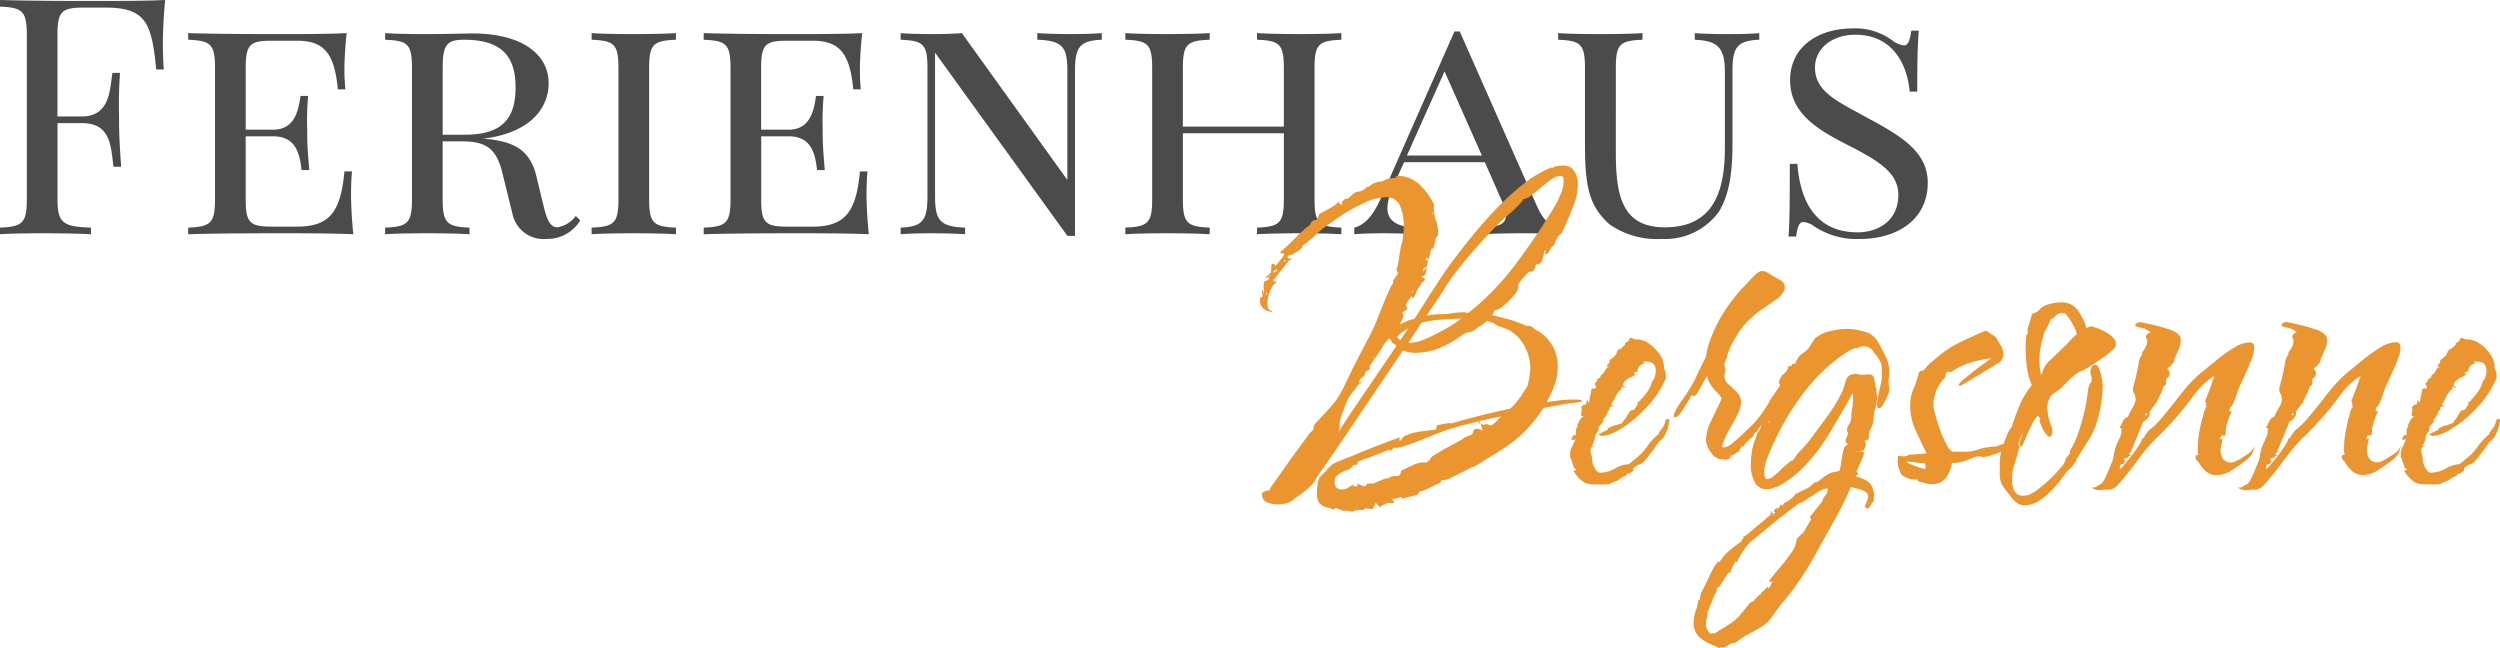
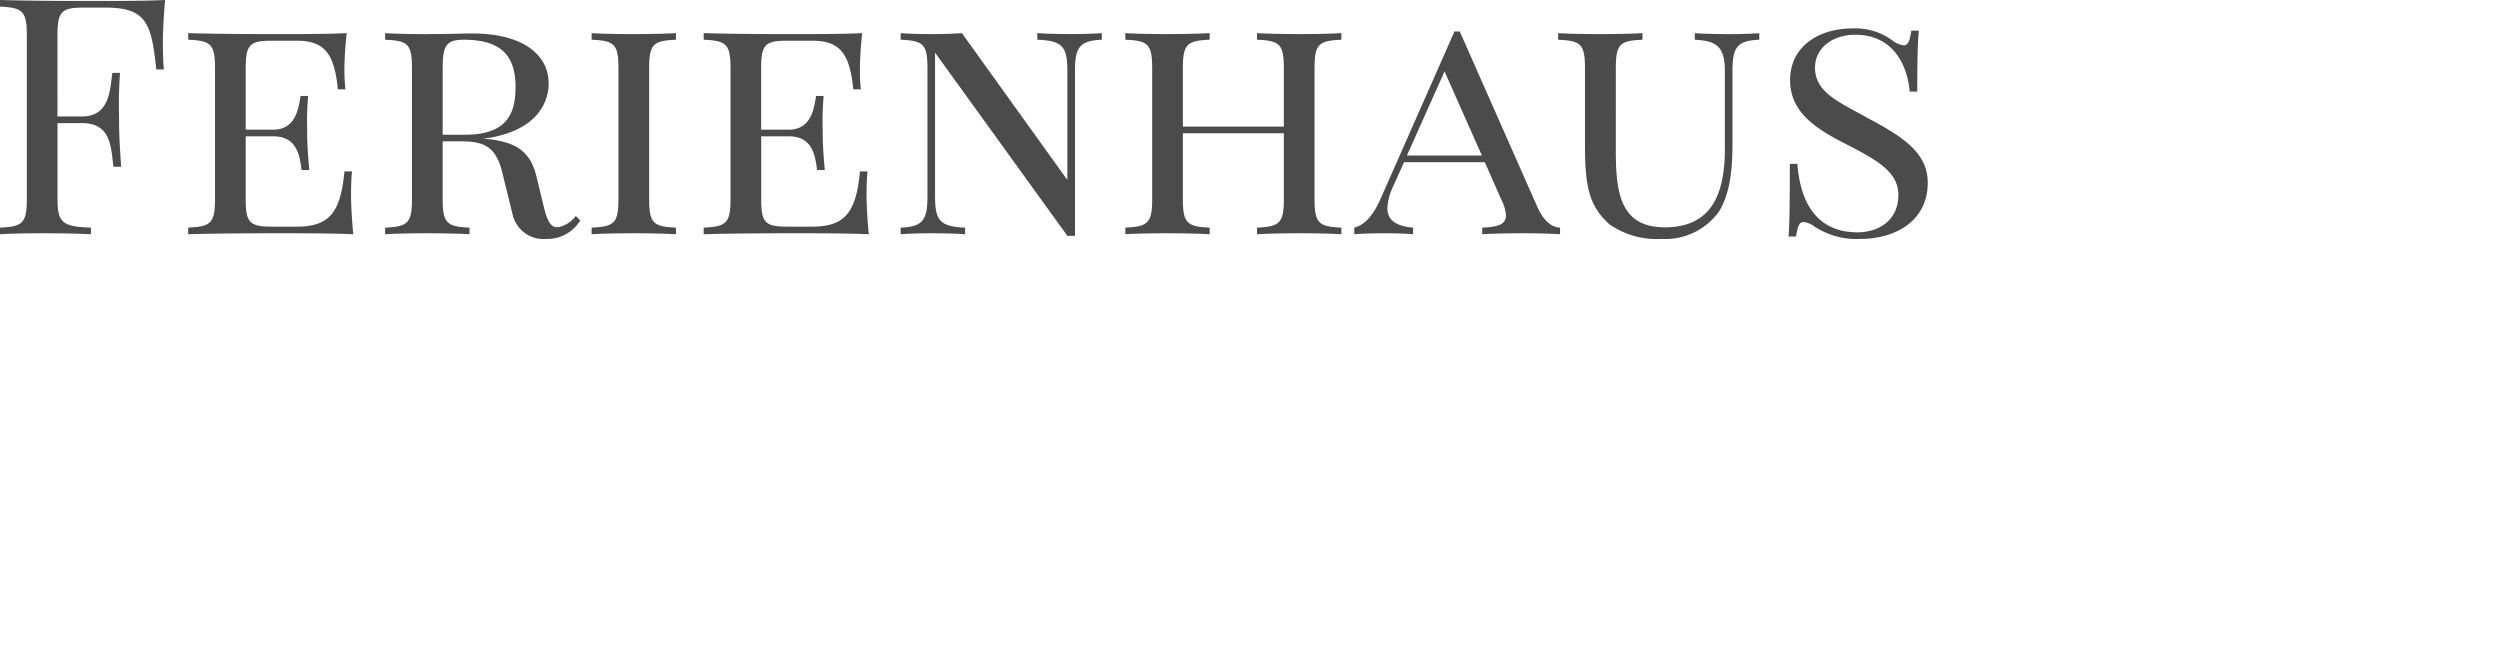
<svg xmlns="http://www.w3.org/2000/svg" id="Logo_Schriftzug" data-name="Logo Schriftzug" width="226.685" height="58.765" viewBox="0 0 226.685 58.765">
  <path id="Pfad_113" data-name="Pfad 113" d="M1.26,11.36c2.036.088,2.432.4,2.432,2.578V28.821c0,2.183-.4,2.49-2.432,2.578V32c.835-.059,2.285-.088,3.838-.088,1.626,0,3.369.029,4.409.088v-.6c-2.52-.088-3.032-.4-3.032-2.578v-6.9h2.2c2.607,0,2.637,2.036,2.871,3.955h.7c-.161-2.271-.19-3.267-.19-4.263,0-.439-.015-.879-.015-1.421,0-.7.015-1.567.1-2.827h-.688c-.234,1.436-.176,3.955-2.783,3.955h-2.2V13.938c0-2.183.4-2.49,2.432-2.49H10.8c3.75,0,4.2,1.436,4.629,5.61h.688c-.059-.63-.088-1.494-.088-2.461,0-.747.059-2.314.205-3.838-1.86.088-4.438.088-6.27.088-1.8,0-5.757,0-8.7-.088ZM32.49,26.3c-.337,3.75-1.392,5.01-4.321,5.01h-2.2c-2.036,0-2.432-.308-2.432-2.49v-5.7h2.49c2.08,0,2.4,1.582,2.578,3.062h.7c-.161-1.831-.19-2.549-.19-3.369,0-.352-.015-.7-.015-1.128,0-.542.015-1.216.1-2.227h-.688c-.176,1.084-.41,3.062-2.49,3.062H23.54V16.941c0-2.2.4-2.49,2.432-2.49h2.2c2.461,0,3.413,1.113,3.721,4.409h.688A16.125,16.125,0,0,1,32.49,17c0-.63.059-1.948.205-3.237-1.772.088-4.233.088-5.977.088s-5.537,0-8.394-.088v.6c2.036.088,2.432.381,2.432,2.578v11.88c0,2.183-.4,2.49-2.432,2.578V32c2.856-.088,6.665-.088,8.394-.088,1.934,0,4.629,0,6.577.088-.146-1.406-.205-2.856-.205-3.545,0-.835.029-1.611.088-2.153Zm20.977,4.043a2.572,2.572,0,0,1-1.655,1.025c-.6,0-.923-.513-1.26-1.919l-.659-2.725c-.542-2.256-1.89-2.974-3.838-3.281a8.381,8.381,0,0,0-1.025-.1c4.658-.571,5.977-3.062,5.977-5.024,0-2.578-2.314-4.526-6.929-4.526-.659,0-2.461.059-4.233.059-1.318,0-2.827-.029-3.662-.088v.6c2.036.088,2.432.352,2.432,2.578v11.88c0,2.183-.4,2.49-2.432,2.578V32c.835-.059,2.285-.088,3.838-.088,1.377,0,2.886.029,3.809.088v-.6c-2.036-.088-2.432-.4-2.432-2.578V23.577H43.11c2.007,0,3.12.469,3.691,2.813l.923,3.75a2.878,2.878,0,0,0,3.091,2.285,3.484,3.484,0,0,0,3.062-1.685ZM41.4,22.977V16.941c0-2.065.337-2.578,1.919-2.578,3.428,0,4.688,1.494,4.688,4.292,0,2.432-.806,4.321-4.585,4.321Zm21.152-9.214c-.923.059-2.432.088-3.809.088-1.553,0-3-.029-3.838-.088v.6c2.036.088,2.432.381,2.432,2.578v11.88c0,2.183-.4,2.49-2.432,2.578V32c.835-.059,2.285-.088,3.838-.088,1.377,0,2.886.029,3.809.088v-.6c-2.036-.088-2.432-.4-2.432-2.578V16.941c0-2.2.4-2.49,2.432-2.578ZM79.233,26.3c-.337,3.75-1.392,5.01-4.321,5.01h-2.2c-2.036,0-2.432-.308-2.432-2.49v-5.7h2.49c2.08,0,2.4,1.582,2.578,3.062h.7c-.161-1.831-.19-2.549-.19-3.369,0-.352-.015-.7-.015-1.128,0-.542.015-1.216.1-2.227h-.688c-.176,1.084-.41,3.062-2.49,3.062h-2.49V16.941c0-2.2.4-2.49,2.432-2.49h2.2c2.461,0,3.413,1.113,3.721,4.409h.688A16.125,16.125,0,0,1,79.233,17c0-.63.059-1.948.205-3.237-1.772.088-4.233.088-5.977.088s-5.537,0-8.394-.088v.6c2.036.088,2.432.381,2.432,2.578v11.88c0,2.183-.4,2.49-2.432,2.578V32c2.856-.088,6.665-.088,8.394-.088,1.934,0,4.629,0,6.577.088-.146-1.406-.205-2.856-.205-3.545,0-.835.029-1.611.088-2.153Zm21.929-12.539c-.659.059-1.772.088-2.783.088s-2.344-.029-3.062-.088v.6c2.344.088,2.725.688,2.725,2.871v9.844L88.477,13.763c-.747.059-1.772.088-2.769.088s-2.124-.029-2.783-.088v.6c2.036.088,2.432.381,2.432,2.578V28.514c0,2.2-.4,2.8-2.432,2.886V32c.659-.059,1.772-.088,2.783-.088s2.344.029,3.062.088v-.6c-2.329-.088-2.725-.688-2.725-2.886V15.535l12,16.611h.688V17.234c0-2.183.4-2.783,2.432-2.871Zm21.724,0c-.835.059-2.271.088-3.838.088-1.377,0-2.871-.029-3.809-.088v.6c2.036.088,2.432.381,2.432,2.578v5.3h-9.155v-5.3c0-2.2.4-2.49,2.432-2.578v-.6c-.923.059-2.432.088-3.809.088-1.553,0-3-.029-3.838-.088v.6c2.036.088,2.432.381,2.432,2.578v11.88c0,2.183-.4,2.49-2.432,2.578V32c.835-.059,2.285-.088,3.838-.088,1.377,0,2.886.029,3.809.088v-.6c-2.036-.088-2.432-.4-2.432-2.578V22.845h9.155v5.977c0,2.183-.4,2.49-2.432,2.578V32c.938-.059,2.432-.088,3.809-.088,1.567,0,3,.029,3.838.088v-.6c-2.036-.088-2.432-.4-2.432-2.578V16.941c0-2.2.4-2.49,2.432-2.578Zm10.737-.146h-.483l-6.621,15c-.6,1.377-1.318,2.49-2.461,2.783V32c.513-.059,1.919-.088,2.607-.088,1.084,0,2.124.029,2.725.088v-.6c-1.641-.132-2.329-.747-2.329-1.772a5.025,5.025,0,0,1,.5-1.919l1.011-2.241h7.324L137.4,28.88a3.62,3.62,0,0,1,.41,1.421c0,.806-.718,1.04-2.153,1.1V32c.85-.059,2.285-.088,3.853-.088,1.128,0,2.388.029,3.208.088v-.6c-.63-.029-1.421-.425-2.08-1.919Zm2.007,11.25h-6.8l3.413-7.632Zm25.151-11.1c-.659.059-1.758.088-2.783.088s-2.344-.029-3.062-.088v.6c2.036.088,2.725.688,2.725,2.871v6.973c0,4.1-1.157,7.163-5.449,7.163-4,0-4.438-3.091-4.438-6.9V16.941c0-2.2.381-2.49,2.417-2.578v-.6c-.923.059-2.417.088-3.809.088-1.553,0-2.988-.029-3.838-.088v.6c2.036.088,2.432.381,2.432,2.578v7.017c0,3.9.454,5.552,2.227,7.148a7.511,7.511,0,0,0,4.731,1.318,6,6,0,0,0,5.2-2.49c.894-1.479,1.216-3.4,1.216-6.064V17.234c0-2.183.4-2.783,2.432-2.871Zm2.769,11.851c0,3.867-.029,5.493-.117,6.592h.688c.117-.864.278-1.318.659-1.318a2.044,2.044,0,0,1,1.025.425,6.976,6.976,0,0,0,4.1,1.113c3.34,0,6.152-1.714,6.152-5.1,0-2.769-2.373-4.233-5.493-5.889-2.549-1.436-4.731-2.285-4.731-4.556,0-1.714,1.523-2.974,3.662-2.974,3.325,0,4.7,2.607,4.922,5.156h.688c0-3.413.059-4.585.146-5.522h-.688c-.117.85-.278,1.333-.659,1.333a2.087,2.087,0,0,1-1.025-.425,5.653,5.653,0,0,0-3.662-1.113c-2.959,0-5.64,1.567-5.64,4.688,0,2.93,2.344,4.409,5.039,5.786,2.8,1.436,4.775,2.52,4.775,4.614,0,2.4-1.89,3.4-3.691,3.4-3.838,0-5.215-2.886-5.464-6.211Z" transform="translate(-1.26 -10.76)" fill="#4b4b4b" />
-   <path id="Pfad_114" data-name="Pfad 114" d="M8.855,37.17a1,1,0,0,0-.455-.1H7.91l-.035-.1v.035L7.35,36.82l-.175.14-.595-.21.035.035a1.317,1.317,0,0,1-.77-.455,1.877,1.877,0,0,1-.175-.945,5.02,5.02,0,0,1,.052-.665,2.124,2.124,0,0,1,.193-.665q.175-.175.648-.682a3.186,3.186,0,0,1,.682-.613l.735-.315q.175-.07.367-.14t.368-.14q.805-.35,1.645-.683t1.68-.648l1.155-.42a.465.465,0,0,0-.035.245v.035a.031.031,0,0,0,.035.035q.07,0,.21-.21a1.314,1.314,0,0,0,.123-.14,1.023,1.023,0,0,1,.087-.105l.28-.07V30.17a6.209,6.209,0,0,1,1.26-.3q.665-.087,1.3-.157l.1-.385.665-.14q.245-.035.4-.052a.434.434,0,0,1,.228.017q1.33-.385,2.66-.718t2.66-.612a3.18,3.18,0,0,0,.56-.56l.49-.63a1.144,1.144,0,0,1,.07-.122,1.144,1.144,0,0,0,.07-.123l.14-.21.1-.175.035-.035a1.085,1.085,0,0,0,.193-.472,7.328,7.328,0,0,0,.14-.788,5.552,5.552,0,0,0,.052-.595,4.118,4.118,0,0,0-.525-1.96,3.491,3.491,0,0,0-1.435-1.47,7.267,7.267,0,0,0-.7-.28,1.6,1.6,0,0,1-.665-.35h.035a2.5,2.5,0,0,1-.63-.21,2.963,2.963,0,0,1-.525.42,3.377,3.377,0,0,0-.56.385,1.519,1.519,0,0,1-.56.245,1.378,1.378,0,0,0-.56.21,9.278,9.278,0,0,1-2.013,1.173,5.679,5.679,0,0,1-2.257.472,3.083,3.083,0,0,1-1.155-.21l-5.88,8.715q-.455.665-.892,1.3T5.81,33.81a1.839,1.839,0,0,1-.175.28,1.37,1.37,0,0,0-.175.315,2.714,2.714,0,0,1-.455.525,10.95,10.95,0,0,1-1.4,1.05l-.035.07a1.651,1.651,0,0,1-.7.35,3.318,3.318,0,0,1-.805.1,2.64,2.64,0,0,1-.875-.175A.705.705,0,0,1,.7,35.6v-.14q.1-.07.262-.158a.616.616,0,0,1,.3-.088l.035.035h.07v-.1l.07-.07H1.4l.368-.525q.368-.525.91-1.295T3.8,31.693q.577-.787,1-1.348a2.443,2.443,0,0,1,.525-.595l.07-.42a3.183,3.183,0,0,1,.35-.4q.315-.332.7-.753t.7-.787a2.266,2.266,0,0,0,.35-.472.1.1,0,0,0,.035-.07l.035-.035A10.555,10.555,0,0,0,8.3,25.445L8.96,24.08,9.9,22.26q.245-.455.472-.892t.438-.892q.105-.21.333-.788t.507-1.26q.28-.682.525-1.243a2.708,2.708,0,0,1,.385-.7l.035-.315.42-.6-.14-.385.035-.035v-.1q.07-.035.157-.6t.175-1.1q.088-.543.157-.543l.105-.84a2.551,2.551,0,0,0,.035-.42v-.42a4.319,4.319,0,0,0-.333-1.7A1.285,1.285,0,0,0,11.9,8.645a4.859,4.859,0,0,0-1.978.525,15.875,15.875,0,0,0-2.2,1.243q-1.067.718-1.733,1.243l-.525.49q-.14.14-.263.245t-.262.21a2.129,2.129,0,0,1-.315.245,1.147,1.147,0,0,1-.175.14,1.147,1.147,0,0,0-.175.14h.14a2.093,2.093,0,0,1-.63.508,1.657,1.657,0,0,1-.735.3l-.035.21h.07v.105l.21-.105v.21H3.15L1.785,16.1h-.07v.175H1.89a.093.093,0,0,1,.1.1,1.572,1.572,0,0,0-.6.858,3.3,3.3,0,0,0-.21,1.032,1.486,1.486,0,0,0,.07.438.323.323,0,0,0,.35.227v.105a1.314,1.314,0,0,1-.805-.315.886.886,0,0,1-.28-.77v-.14L.77,17.6a2.608,2.608,0,0,1-.052-.262A1.447,1.447,0,0,1,.7,17.15q0-.14.07-.14l.035.28h.07v-.35a.39.39,0,0,1-.035-.175V16.59a.575.575,0,0,1,.017-.14q.018-.07.053-.175A.119.119,0,0,1,1,16.24a.119.119,0,0,0,.088-.035.137.137,0,0,0,.14-.105h.14L1.3,16v-.14q0-.07.1-.07v-.1H1.33v.1L1.155,16h-.07v-.14a.062.062,0,0,1,.07-.07l.35-.315.035-.7.105-.1h.14l.14.21.735-.945.035-.21H2.45q-.14,0-.14-.07h.07l.035-.1q.455-.385.875-.8l.84-.84a2.447,2.447,0,0,0,.262-.227l.263-.263a.689.689,0,0,0,.245-.175l.035-.035H5.04a.584.584,0,0,1,.63-.525l.21-.525L6.37,9.9a8.3,8.3,0,0,0,.823-.472q.4-.263.4-.4a.531.531,0,0,0,.35.315v-.28L8.19,8.82l.175-.07v.07a1.337,1.337,0,0,0,.28-.192q.14-.123.28-.262A.977.977,0,0,1,9.59,8.12l.21-.1a.81.81,0,0,1,.175-.1l.105-.07.07-.07V7.7h.21a1.822,1.822,0,0,1,1.225-.49,1.889,1.889,0,0,1,.595-.245,2.9,2.9,0,0,1,.63-.07v-.1l.21-.105a3.1,3.1,0,0,1,2.012.858,6.864,6.864,0,0,1,1.277,1.8.465.465,0,0,0-.035.245,3.655,3.655,0,0,0,.21,1.225,3.25,3.25,0,0,1,.175,1.225v.07a.6.6,0,0,0-.245.4q-.07.3-.123.56t-.262.262l-.175.805a.809.809,0,0,0-.14.368q-.035.228-.07.438H15.5v.105a.186.186,0,0,0-.21.21V15.3q0,.07.1.07v-.1l.245-.315a3.93,3.93,0,0,1-.1.577.327.327,0,0,1-.35.263v.1q.28.07.28.28a1.308,1.308,0,0,0-.227.175q-.158.14-.158.21a.031.031,0,0,0,.035.035,1.561,1.561,0,0,0-.385.56q-.07.175-.158.35l-.158.315-.21-.21a.7.7,0,0,1-.21.35.871.871,0,0,0-.21.385h-.07l.175.385h-.07v.1l-.49.315q.175.07.175.21a.976.976,0,0,1-.123.42q-.122.245-.227.42.35-.175.665-.315a3.072,3.072,0,0,1,.7-.21q.91-1.435,1.89-2.957T18.41,13.86q.735-.98,1.7-2.135T22.172,9.45A24.114,24.114,0,0,1,24.43,7.42a9.784,9.784,0,0,1,2.24-1.365.2.2,0,0,1,.14-.035l.07-.07.175.035a.889.889,0,0,1,.455-.175A4.014,4.014,0,0,1,28,5.775a1.094,1.094,0,0,1,1.015.525,2.2,2.2,0,0,1,.315,1.155,5.241,5.241,0,0,1-.385,1.925q-.385.98-.77,1.855-.035.07-.07.158t-.07.157a2.448,2.448,0,0,0-.175.35,1.2,1.2,0,0,0-.437.507,3.409,3.409,0,0,0-.263.612.768.768,0,0,0-.385.455q-.14.35-.42.35l.07-.385H26.39v.035h-.07q-.07.315-.192.788a.537.537,0,0,1-.542.472H25.55a.031.031,0,0,1-.035.035l-.035.245-.245.35-.385.07q-.14.14-.542.6t-.4.63a.143.143,0,0,1,.035.1,1.472,1.472,0,0,1-.42.788,6.967,6.967,0,0,1-.927.927,1.472,1.472,0,0,1-.788.42q-.035.07-.123.227a.47.47,0,0,1-.157.193l1.61.42a9.877,9.877,0,0,1,1.54.595.1.1,0,0,0,.07-.035h.07a.756.756,0,0,1,.49.21l.1.07.07.07q0,.035.07.035.035.035,0,.035a1.372,1.372,0,0,1,.315.14,1.1,1.1,0,0,0,.28.21,3.719,3.719,0,0,1,1.365,2.975,4.711,4.711,0,0,1-.3,1.645,10.282,10.282,0,0,1-.717,1.54q.63-.1,1.26-.175a11.4,11.4,0,0,1,1.26-.07q.07,0,.368.017t.3.122l-.035.07q-.455.07-.875.122t-.84.122l-1.715.315a13.348,13.348,0,0,1-1.8,2.222,12.673,12.673,0,0,1-1.96,1.54q-1.067.682-2.572,1.593l-.035-.035q-.245.1-.875.438t-1.225.595a1.39,1.39,0,0,1-.805.193.365.365,0,0,0-.035.21,3.992,3.992,0,0,0-.49.228q-.455.228-.893.42a1.143,1.143,0,0,1-.542.157l-.21.315-1.365.35-.035-.1-.035-.035-.8.175-.035.07.105.1q.07.07.07.1t-.07.105l-.6-.035V36.4l-.525.245-.07.14-.42-.455-.245.595-.735-.07-.07.14H9.7a2.878,2.878,0,0,0-.438.035A1.1,1.1,0,0,0,8.855,37.17ZM15.61,19.39a5.449,5.449,0,0,1,1.365-.14,4.352,4.352,0,0,0,.98-.1q.245-.035.49-.052t.49-.017a.579.579,0,0,1,.28.035h.21a23.072,23.072,0,0,0,3.9-3.937A55.288,55.288,0,0,0,26.5,10.64q.28-.42.647-1.033a9.069,9.069,0,0,0,.63-1.26,3.1,3.1,0,0,0,.262-1.138,2.007,2.007,0,0,0-.017-.245.35.35,0,0,0-.088-.21.364.364,0,0,0-.21-.035,1.475,1.475,0,0,0-.805.315,11.662,11.662,0,0,0-.945.735q-.49.42-.91.735a1.276,1.276,0,0,1-.7.315q0,.14-.455.595t-.963.892q-.507.438-.612.543-.665.665-1.645,1.733t-1.873,2.17q-.892,1.1-1.417,1.907-.21.35-.42.683t-.455.682Zm.49-9.135.14-.21h-.07ZM3.745,13.335l.1-.1q0-.035.07-.105H3.85ZM15.47,14.35h.245v-.21h-.14v.105Zm-12.705.21.07-.21h-.14v.1h.07Zm-1.05.91h.14v-.1H2.03v-.21H1.96v.1a.2.2,0,0,1-.14.035A.162.162,0,0,0,1.715,15.47Zm12.53,1.82.1-.07q0-.035.07-.1h-.07Zm-13.09.21a.2.2,0,0,1-.035-.14.1.1,0,0,1-.035-.07.1.1,0,0,0-.035-.07v.175A.093.093,0,0,0,1.155,17.5Zm13.02,4.34a3.979,3.979,0,0,0,1.453-.4,16.7,16.7,0,0,0,1.82-.927,10.438,10.438,0,0,0,1.313-.875l-1.785.105a7.8,7.8,0,0,0-1.82.28l-1.19,1.82ZM13.23,21.6l.735-1.085q-.28.175-.542.35a1.933,1.933,0,0,0-.473.455A.8.8,0,0,0,13.23,21.6Zm-5.635,8.4Q8.225,28.98,8.89,28l1.33-1.96,1.33-1.96,1.33-1.96-.28-.245h-.07q-.175,0-.07-.1v-.035a.81.81,0,0,1-.105-.175l-.14-.14q-.035.035-.332.4a1.249,1.249,0,0,0-.3.473l-1.12,1.645v.315l-.385.21a.662.662,0,0,1-.315.525.512.512,0,0,0-.245.525q-.14.175-.245.333t-.245.333a2.348,2.348,0,0,0-.262.315q-.123.175-.227.35a3.517,3.517,0,0,0-.227.49q-.158.385-.3.788t-.21.648a1.344,1.344,0,0,0-.07.595A1.389,1.389,0,0,1,7.595,29.995Zm3.22-6.65v-.07a.031.031,0,0,1,.035-.035v-.21a1.463,1.463,0,0,0-.07.245ZM9.52,25.69v-.175l.245-.245ZM7.945,35.14a1.013,1.013,0,0,0,.56-.158q.245-.157.49-.332a.143.143,0,0,1-.035.1l-.07.1h.455v-.245l.315.14a.609.609,0,0,0,.245.1h.14l.1-.1.105-.14h.665l-.035-.035a.031.031,0,0,1,.035-.035l.945-.385.28-.035a1.2,1.2,0,0,1,.735-.193q.42.018.42-.472a4.609,4.609,0,0,0,.438-.21q.263-.14.578-.28a2.648,2.648,0,0,1,.98-.28h.14a.143.143,0,0,0,.1.035.287.287,0,0,0,.175-.1q.07-.14.14-.07a1.056,1.056,0,0,1,.542-.56q.473-.28.683-.42l1.855-1.015-.035.035a1.7,1.7,0,0,1,.245-.21v.035l.63-.28.105-.35.1-.07a.2.2,0,0,1,.14-.07,1.1,1.1,0,0,1,.6.175l-.21-.63a.2.2,0,0,0,.14.035l.1.07.21-.07a.6.6,0,0,1,.245.035.537.537,0,0,0,.21.07q.175,0,.507-.333l.472-.472-1.05.21q-.245.07-.508.122t-.542.122l-1.26.315a6.343,6.343,0,0,0-.63.175,6.342,6.342,0,0,1-.63.175q-.455.14-1.208.438t-1.558.63a14.337,14.337,0,0,1-1.47.525,2.08,2.08,0,0,1-.945.123v.07l-.21.21q-.1,0-.1-.14l-.035.035-.7.28q-.35.14-.735.28-.35.14-.717.262a5.472,5.472,0,0,0-.718.3v.1a.088.088,0,0,0,0,.14l-.42.035a.4.4,0,0,1-.14.21.625.625,0,0,0-.175.175,2.528,2.528,0,0,0-1.295.735,2.608,2.608,0,0,0-.052.263,1.447,1.447,0,0,0-.017.192Q7.28,35.14,7.945,35.14ZM20.51,29.19a.475.475,0,0,1-.158-.07q-.123-.07-.052-.14A.247.247,0,0,1,20.51,29.19Zm10.325,5.5a2.915,2.915,0,0,1-.77-.1,2.529,2.529,0,0,1-1.12-1.155l.28-.07-.245-.175-.28-.875h-.035a1.062,1.062,0,0,1-.035-.315v-.245a1.363,1.363,0,0,1,.175-.49q.175-.35.315-.665l-.35.07v-.175a.81.81,0,0,0,.1-.175.223.223,0,0,1,.175-.14.143.143,0,0,1,.035.1l.07-.07V30.03a2.7,2.7,0,0,1,.017-.3.426.426,0,0,1,.122-.263.465.465,0,0,1,.035-.245l.035-.14h.07v-.14l.21-.28q.175-.175.21-.175v-.035a.143.143,0,0,1-.1.035.124.124,0,0,1-.14-.14.1.1,0,0,1,.035-.07V28.1a.277.277,0,0,0,.035-.175.285.285,0,0,0-.07-.21l.245-.28.14.035-.035-.035h.07l.035-.035.1-.385.175.28.1-.595.07-.35.07-.35.385-.035v-.28h-.1v-.175l.175-.175v.035l.035-.035v-.175l.315-.21v-.14a1.113,1.113,0,0,0,.42-.49.6.6,0,0,1,.49-.315H32.1l.035-.035-.14.1V23.8h.07l.035-.07h.035l.07-.14v-.175a3.586,3.586,0,0,0,.438-.35.615.615,0,0,0,.228-.455l.14-.1v-.14l.14.07.455-.42v-.14l.28-.175.14-.21a.093.093,0,0,1,.1-.1.57.57,0,0,1,.158.052q.122.052.192.088h.21a1.911,1.911,0,0,1,1.12.4,3.9,3.9,0,0,1,.945.962,1.967,1.967,0,0,1,.385,1.12.675.675,0,0,0,.1.35,1.382,1.382,0,0,1,.052.21,1.507,1.507,0,0,1,.018.245v.14a.277.277,0,0,1-.035.175,9.012,9.012,0,0,1-1.838,2.695,10.916,10.916,0,0,1-2.572,2.03q-.28.14-.63.28a1.873,1.873,0,0,1-.7.14.2.2,0,0,1-.14-.035l-.245-.07a1.535,1.535,0,0,0,.315-.175l.14-.07.14-.07.21-.1a.143.143,0,0,0,.105-.035l-.035-.035q0-.14.175-.14a1.207,1.207,0,0,1,.35-.175l.35-.1.368-.122a.2.2,0,0,0,.157-.193,1.693,1.693,0,0,0,.35-.455,3.178,3.178,0,0,1,.35-.525l.315-.07.35-.525-.07-.14.28-.14v-.14h.07a6.991,6.991,0,0,0,.613-.753,3.377,3.377,0,0,0,.4-.892q0-.07.105-.07V25.2a1.8,1.8,0,0,0,.21-.805q0-.84-.805-.84a.576.576,0,0,1-.175-.035q-.14,0-.14.07h.175l-.175.14a1.136,1.136,0,0,0-.332.21.489.489,0,0,0-.158.385h-.14q.07,0,.1.14a.409.409,0,0,0-.35.14l.175.1a.666.666,0,0,1-.175.123,1.956,1.956,0,0,0-.21.122,1.6,1.6,0,0,0-.21.087.666.666,0,0,0-.175.123q-.385.28-.385.525a.1.1,0,0,0,.035.07.574.574,0,0,0,.088.07.848.848,0,0,1,.123.1l-.28-.035.035-.018a.155.155,0,0,1,.07-.017.487.487,0,0,0-.21.035q-.07,0,0,.07l.035.035H33.3q-.018,0-.018.035a.1.1,0,0,0-.035.07h-.07q-.14.175-.263.35a1.738,1.738,0,0,0-.193.35,3.049,3.049,0,0,1-.385.63l.245.175H32.34l-.14.14v.175l-.21.175.07.035-.35.6-.105.035v.28l-.385.42.035.14h-.07v.245a1.158,1.158,0,0,0-.315.63,1.478,1.478,0,0,1-.28.7h.21l-.28.175v.1a.143.143,0,0,0-.035.1,1.508,1.508,0,0,0,.017.245,1.382,1.382,0,0,0,.052.21,1.382,1.382,0,0,1,.052.21,1.507,1.507,0,0,1,.017.245,1.66,1.66,0,0,0,.228.717q.227.438.472.438a2.833,2.833,0,0,0,1.33-.35,2.737,2.737,0,0,1,1.3-.42l.735-.6a4.859,4.859,0,0,0,.98-1.085A5.647,5.647,0,0,1,36.68,30.1h.035l-.07-.07.315-.42a1.257,1.257,0,0,0,.245-.455.2.2,0,0,0,.035-.14.143.143,0,0,1,.035-.1q.07-.175.21-.175t.14.175a.2.2,0,0,1-.035.14,2.649,2.649,0,0,1-.3,1,1.381,1.381,0,0,1-.682.787v.105a2.218,2.218,0,0,0-.35.49l-.683.875q-.438.56-.717.56l-.49.315v.14q0,.175-.21.245a.349.349,0,0,1-.35.14.535.535,0,0,1-.35.28,1.535,1.535,0,0,0-.315.175.734.734,0,0,1-.333.21q-.262.1-.368.14a.739.739,0,0,1-.42.158q-.245.018-.42.018ZM42.7,32.445a.237.237,0,0,1-.175-.07.365.365,0,0,1-.21.035,1.219,1.219,0,0,1-.91-.63,1.972,1.972,0,0,1-.455-1.085,3.88,3.88,0,0,1,.42-1.68l.77-1.61a1.69,1.69,0,0,0,.21-.56l-.175-.28L42,26.39l-.123-.122-.122-.122a5.828,5.828,0,0,1-.42-.56,1.858,1.858,0,0,1-.28-.735,3.451,3.451,0,0,0-.315.525q-.245.455-.49.875t-.385.42a.143.143,0,0,1-.1-.035.143.143,0,0,0-.1-.035q-.07,0-.175.28-.14.21-.385.612t-.49.752q-.245.35-.455.35a.124.124,0,0,1-.14-.14,1.232,1.232,0,0,1,.14-.4,5.073,5.073,0,0,1,.332-.595,2.886,2.886,0,0,1,.263-.368q.42-.6.7-1.05t.525-.945q.21-.455.438-.928T40.95,23.1a8.743,8.743,0,0,1,.21-1.015A13.335,13.335,0,0,1,42.4,19.338a17.157,17.157,0,0,1,1.8-2.4q.245-.245.578-.613a9.414,9.414,0,0,1,.682-.682.988.988,0,0,1,.595-.315.963.963,0,0,1,.49.175,2.288,2.288,0,0,1,.245.14l.21.14.7.385a.7.7,0,0,1,.385.665.364.364,0,0,1-.035.21,1.729,1.729,0,0,1-.683.823q-.577.437-1.26.892a7.266,7.266,0,0,0-1.1.875,6.2,6.2,0,0,0-1.085,1.26,13.237,13.237,0,0,0-.84,1.5,1.2,1.2,0,0,1-.087.245,1.2,1.2,0,0,0-.088.245,2.164,2.164,0,0,1-.175.56q-.035.07-.07.157a.514.514,0,0,0-.035.192.6.6,0,0,0,.035.245.91.91,0,0,1,.035.28.728.728,0,0,1-.035.28,1.062,1.062,0,0,0-.035.315.95.95,0,0,0,.385.718q.385.332.753.717a1.234,1.234,0,0,1,.367.875,2.477,2.477,0,0,1-.28,1.015q-.28.6-.63,1.19a9.745,9.745,0,0,0-.56,1.085l-.175.42-.07.245q0,.07.035.07l.07.105a1.635,1.635,0,0,0,.875-.455q.56-.455,1.12-1t.77-.752a8.7,8.7,0,0,0,.77-.962q.35-.508.665-1.033a2.11,2.11,0,0,1,.228-.4.428.428,0,0,1,.333-.228q.21,0,.21.245a2.2,2.2,0,0,1-.368.823q-.367.612-.787,1.208a7.07,7.07,0,0,1-.6.77l-.035.07v.035a.525.525,0,0,1-.315.315.81.81,0,0,0-.1.175.81.81,0,0,1-.105.175q0,.07-.1.14l-.14.035a.416.416,0,0,1-.21.245l-.21.21a.031.031,0,0,0-.035.035.031.031,0,0,1-.035.035.245.245,0,0,1-.28.21q-.07.14-.192.35a.35.35,0,0,1-.3.21.536.536,0,0,1-.455.245.143.143,0,0,0-.035.1.1.1,0,0,1-.035.07.3.3,0,0,1-.315.175A.2.2,0,0,1,42.7,32.445Zm-.56,17.08a.287.287,0,0,1-.175-.105,5.517,5.517,0,0,1-1.47-.77,1.671,1.671,0,0,1-.665-1.435A3.2,3.2,0,0,1,40,46.2a2.655,2.655,0,0,0,.158-.49q.052-.245.088-.49l.14-.105.1-.56.315-.6q.14-.28.35-.735t.438-.875a1.916,1.916,0,0,1,.4-.56v-.175l.175.14a4.278,4.278,0,0,1,.91-1.068q.525-.438,1.12-.857a.245.245,0,0,1,.21-.28l-.1-.14.245-.07,2.24-1.89.035-.1a.776.776,0,0,0-.035-.245q.14.035.21.245t.07.07v-.07l.105-.07.07-.07a.155.155,0,0,1-.07-.018l-.105-.053.105-.14.035-.07a.287.287,0,0,1,.175-.1q.07,0,.052.07t.018.035l.315-.455.1.14.14-.175v-.07a1.627,1.627,0,0,0,.612-.35q.4-.315.438-.49h.07l1.12-.56.6-.49h.14v.035q.385-.315.857-.647a1.705,1.705,0,0,1,1-.333v-.07l.175.035a1.085,1.085,0,0,0,.07-.21l.07-.28.1-.665a4.933,4.933,0,0,1,.105-.542,2.348,2.348,0,0,1,.14-.507l.175-.175q.1,0,.1-.07,0-.035-.07-.1H53.69a.237.237,0,0,1-.07-.175.932.932,0,0,1,.1-.42.539.539,0,0,0,.088-.21,1.382,1.382,0,0,1,.052-.21H53.83q-.1,0-.1-.14a1.085,1.085,0,0,1,.21-.595,1,1,0,0,0,.175-.525,4.19,4.19,0,0,1,.1-.945q.035-.245.053-.472t.018-.473a1.409,1.409,0,0,0-.035-.385q0,.07-.105.14h.035q-.35.63-.858,1.505t-1.015,1.733q-.507.858-.963,1.487a16.01,16.01,0,0,1-1.785,2.083,8.772,8.772,0,0,1-2.24,1.592l-.1-.035a.821.821,0,0,1-.368.175,2.056,2.056,0,0,1-.368.035,1.165,1.165,0,0,1-1.138-.682,3.2,3.2,0,0,1-.333-1.417A8.9,8.9,0,0,1,45.1,31.78a5.018,5.018,0,0,1,.333-1.225l.1-.28a.465.465,0,0,0,.035-.245.808.808,0,0,0,.3-.4,1.379,1.379,0,0,0,.122-.507.456.456,0,0,0,.21-.35l.14-.21a.272.272,0,0,1,.245-.1,1.549,1.549,0,0,1,.088-.525.353.353,0,0,1,.368-.245V27.51l.175-.245-.14-.7q.105-.14.315-.438a2.541,2.541,0,0,0,.28-.472.336.336,0,0,1-.1-.245,1.152,1.152,0,0,1,.42-.735l.175-.175a.736.736,0,0,0,.245-.525l.28-.035a.245.245,0,0,1,.28-.21h.07A2.706,2.706,0,0,1,49.3,23.2a1.219,1.219,0,0,1,.262-.28.751.751,0,0,1,.175-.14l.14-.1a1.618,1.618,0,0,0,.35-.315q.1-.14.28-.42a2.288,2.288,0,0,1,.14-.245l.14-.21a3.05,3.05,0,0,1,1.4-.7,6.818,6.818,0,0,1,1.575-.21,5.623,5.623,0,0,1,1.523.245,1.993,1.993,0,0,1,1.242.91q.385.7.718,1.365a3.319,3.319,0,0,1,.332,1.505v.175a.39.39,0,0,1-.035.175.661.661,0,0,0-.035.21v.35a.661.661,0,0,0,.035.21.661.661,0,0,1,.035.21v.175a1.768,1.768,0,0,1-.175.542,7.9,7.9,0,0,1-.385.77q-.21.368-.385.368a.137.137,0,0,1-.14-.105.573.573,0,0,1-.035-.14q0-.175.018-.35t.052-.35l.07-.35.07-.35q.1-.385.175-.788a4.592,4.592,0,0,0,.07-.788,5.132,5.132,0,0,0-.035-.56,1.226,1.226,0,0,0-.14-.49,2.289,2.289,0,0,0-.14-.245l-.14-.21a1.39,1.39,0,0,0-.175-.21.934.934,0,0,1-.175-.245,1.034,1.034,0,0,0-.84-.455,1,1,0,0,0-.455.105l-.1.07a2.147,2.147,0,0,0-.3.017.844.844,0,0,0-.3.122l-.21.105-.21.14a15.542,15.542,0,0,0-3.92,3.71A24.01,24.01,0,0,0,47,31.115q-.245.56-.507,1.207a3.3,3.3,0,0,0-.262,1.243,1.585,1.585,0,0,0,.1.56l.035.035a.2.2,0,0,0,.14.035,1.036,1.036,0,0,0,.6-.28,8.524,8.524,0,0,0,.7-.63,5.03,5.03,0,0,1,.6-.525.9.9,0,0,1,.455-.28,4.123,4.123,0,0,1,.665-.875q.175-.175.35-.368t.315-.368q.84-1.085,1.768-2.38a13.772,13.772,0,0,0,1.382-2.31q.07-.175.14-.385a3.237,3.237,0,0,0,.1-.385,1.1,1.1,0,0,1,.455-.665l.525-.1a1.884,1.884,0,0,0,.6.1.91.91,0,0,0,.28-.035h.28a.443.443,0,0,1,.472.385q.088.385.123.665a.2.2,0,0,0,.035.14l.035.1a.435.435,0,0,1,0,.245q.035.175.053.3a1.447,1.447,0,0,1,.017.192,3.231,3.231,0,0,1-.14,1.015,3.2,3.2,0,0,0-.175,1.015,1.6,1.6,0,0,1-.21.77,1.534,1.534,0,0,0-.21.8q0,.35-.245.35H55.44a.143.143,0,0,0-.1.035.2.2,0,0,0,.07.14.487.487,0,0,1,.035.21.965.965,0,0,1-.053.192,1.908,1.908,0,0,1-.087.228q-.035.14-.28.14-.14.035-.245.053a1.1,1.1,0,0,1-.175.017h-.035q0,.07.1.035a.277.277,0,0,1,.175-.035q.07,0,.245.018t.175.157a1.526,1.526,0,0,1-.14.437q-.14.333-.3.683t-.228.525l.14.175-.07.07a.1.1,0,0,1-.035.07l-.14.14a2.753,2.753,0,0,1,1.26.542,1.739,1.739,0,0,1,.42,1.347q0,.385-.14.49a.512.512,0,0,0-.175.245.979.979,0,0,1-.123.175q-.088.1-.158.1-.14,0-.14-.1V36.75h-.1l.21-.56.07-.21a.661.661,0,0,0,.035-.21q0-.385-.595-.577a7.943,7.943,0,0,0-.98-.263A27.172,27.172,0,0,1,52.8,37.555Q52.08,38.85,51.38,40.11q-.245.455-.507.91t-.542.945q-.56.945-1.155,1.785a16.538,16.538,0,0,1-1.05,1.365q-.56.665-1.05,1.365a3.467,3.467,0,0,1-1,1.05,11.972,11.972,0,0,1-1.138.648,7.475,7.475,0,0,0-1.295.857,1.215,1.215,0,0,0-.7.245.847.847,0,0,1-.7.175Q42.175,49.525,42.14,49.525ZM46.69,29.05l.07-.035-.1-.1-.07.14ZM41.37,48.23a2.607,2.607,0,0,1,.263-.052,1.446,1.446,0,0,1,.193-.018,2.461,2.461,0,0,0,.21-.158,1.263,1.263,0,0,1,.245-.157l.525-.315q.28-.175.525-.35a3.333,3.333,0,0,0,.42-.35l.14-.14.14-.14a2.461,2.461,0,0,1,.158-.21q.087-.1.157-.175a2.461,2.461,0,0,1,.158-.21q.088-.105.158-.175a2.462,2.462,0,0,1,.157-.21q.088-.1.158-.175l.21-.1v.035q.175-.21.385-.42a2.781,2.781,0,0,1,.42-.35l-.035-.035.63-.6v.21l.1-.105.07-.07.21-.49-.035-.035-.1.105h-.14V43.4q.42-.56.98-1.208a14.688,14.688,0,0,0,1.015-1.312,2.527,2.527,0,0,0,.49-1.26l.56-.56h.035l.7-1.19-.1-.245,1.12-1.4a1.058,1.058,0,0,1,.28-.525.931.931,0,0,0,.21-.56q0-.1-.07-.1a2.787,2.787,0,0,0-1.225.63q-.14.07-.315.175a3.185,3.185,0,0,0-.35.245,1.9,1.9,0,0,1-.665.315l-1.575,1.225H47.74l-2.8,2.31a6.073,6.073,0,0,0-.63.805,5.028,5.028,0,0,0-.56,1.015l-.14-.14q.035.035-.175.385a2.409,2.409,0,0,1-.14.3q-.07.122-.1.193v.07a.269.269,0,0,1-.035.1q-.035.07-.14.035l-.035-.035L42.1,44.03H42l-.035-.035a.39.39,0,0,0-.035.175.39.39,0,0,1-.035.175.333.333,0,0,1-.14.28L41.09,46.27a1.858,1.858,0,0,1-.018.263,2.607,2.607,0,0,1-.052.262,2.057,2.057,0,0,0-.07.49A1.106,1.106,0,0,0,41.37,48.23ZM61.495,34.65a3.013,3.013,0,0,1-.333-.018q-.157-.017-.333-.052a2,2,0,0,0-.35-.105l-.35-.07.035-.175a1.964,1.964,0,0,1-1.453-.4,2.316,2.316,0,0,1-.367-1.522.2.2,0,0,1,.035-.14v-.1q.175.035.28.052a1.1,1.1,0,0,0,.175.018.683.683,0,0,0,.49-.14,2.551,2.551,0,0,1,.42-.035,2.551,2.551,0,0,0,.42-.035q.175,0,.385-.017a3.418,3.418,0,0,0,.385-.052v-.035q-.595-1.19-1.032-2.17a5.264,5.264,0,0,1-.437-2.17,3.559,3.559,0,0,1,.3-1.47,7.9,7.9,0,0,0,.472-1.4q.07-.21.227-.227a.725.725,0,0,0,.228-.052q.14-.175.263-.315t.263-.28a1.8,1.8,0,0,1,.227-.192,1.8,1.8,0,0,0,.228-.192l.245-.21a10.018,10.018,0,0,1,2.135-1.383q1.19-.578,2.275-1.032l.91.595a8.244,8.244,0,0,0,.42.735,1.369,1.369,0,0,1,.245.805v.14a.487.487,0,0,0-.035.21l-.21.315-.542.35q-.543.35-1.26.77t-1.26.753a5.05,5.05,0,0,1-.577.333q-.14,0-.14-.105t.438-.472q.437-.368,1-.805t1.015-.752q.455-.315.49-.35a9.912,9.912,0,0,0-1.925.4,5.931,5.931,0,0,0-1.68.823.315.315,0,0,1-.21,0,.209.209,0,0,0-.21.035.4.4,0,0,0-.14.28.535.535,0,0,1-.1.28,3.322,3.322,0,0,0-.717,1.085,3.7,3.7,0,0,0-.263,1.435,4.439,4.439,0,0,0,.175.823q.175.647.455,1.417a9,9,0,0,0,.6,1.33q.315.56.595.56h.875q.21,0,.42-.017t.42-.053a3.807,3.807,0,0,0,.735-.21,7.972,7.972,0,0,1,1.47-.21,1.978,1.978,0,0,1,.6-.21,1.7,1.7,0,0,1,.332-.035,1.223,1.223,0,0,0,.3-.035l.21.1-.035.315q-.245.07-.788.28t-1.085.385a2.957,2.957,0,0,1-.822.175l-.14-.035a.031.031,0,0,1-.035-.035H65.8a1.585,1.585,0,0,0-.56.1,2.268,2.268,0,0,1-.3.122,2.268,2.268,0,0,0-.3.123,5.457,5.457,0,0,1-.647.193,2.321,2.321,0,0,1-.752.052,2.691,2.691,0,0,1-.507,1.313A1.436,1.436,0,0,1,61.495,34.65Zm-.735-1.365q.1,0,.1-.21a.751.751,0,0,0-.035-.193q-.035-.123-.1-.123-.175,0-.385-.017a3.418,3.418,0,0,1-.385-.053q-.21-.035-.42-.052t-.385-.018h-.035a1.149,1.149,0,0,0,.455.263q.385.157.77.28A4.011,4.011,0,0,0,60.76,33.285Zm9.065,3.29a1.065,1.065,0,0,1-.647-.193,3.17,3.17,0,0,1-.507-.472q-.455-.6-.77-1.015a2.089,2.089,0,0,1-.315-1.26V32.55a4.119,4.119,0,0,1,.175-.962A10.32,10.32,0,0,1,68.2,30.31a2.8,2.8,0,0,1,.473-.84,20.444,20.444,0,0,1,.735-1.995A7.3,7.3,0,0,1,70.49,25.69a6.441,6.441,0,0,1-.455-1.732,15.414,15.414,0,0,1-.1-1.8q0-.28.017-.507T70,21.14l.1-.14.035-.035v-.14a.143.143,0,0,1-.035-.1,1.665,1.665,0,0,1,.105-.455q.1-.315.192-.63a3.2,3.2,0,0,0,.088-.35q0-.07.14-.1l.175-.07a.81.81,0,0,1,.175-.1l.105-.07a1.7,1.7,0,0,1,.927-.595,4.057,4.057,0,0,1,1.1-.175,1.779,1.779,0,0,1,1.558.718,5.7,5.7,0,0,1,.787,1.628.839.839,0,0,1,.49-.175.237.237,0,0,1,.175.07A4.518,4.518,0,0,1,77.4,21q.717.455.717.98v.07q0,.175-.35.49a8.818,8.818,0,0,1-.823.647q-.472.332-.91.612t-.613.385a4.8,4.8,0,0,1-.49.245.607.607,0,0,0-.245.122,1.263,1.263,0,0,1-.245.157q-.175.14-.333.28t-.332.315l-.315.315a2.386,2.386,0,0,0-.175.193.765.765,0,0,1-.175.158,1.572,1.572,0,0,1-.228.175q-.158.1-.332.245-.42.28-.455.525a1.191,1.191,0,0,0-.123.3,1.4,1.4,0,0,0-.087.368,5.5,5.5,0,0,0,.42,1.96.918.918,0,0,1,0,.612q-.1.332-.385.122a2.522,2.522,0,0,1-.49-.735,3.037,3.037,0,0,1-.245-.665.069.069,0,0,1,.035-.1q.07-.035,0-.1l-.07-.07a.143.143,0,0,1-.035-.105l-.07-.07a3.535,3.535,0,0,0-.6.927q-.315.647-.455,1l-.21.49q-.175.385-.245.385-.14,0-.14-.175V31.01a1.162,1.162,0,0,1,.1-.455l.21-.56a3.312,3.312,0,0,0-.3.613,1.69,1.69,0,0,0-.123.438v.035l.035.07a.1.1,0,0,0,.035.07v.14q-.035,0-.035.07-.07.35-.175.7l-.21.7A4.043,4.043,0,0,0,68.7,34.3a2.165,2.165,0,0,0,.21.98.814.814,0,0,0,.805.42,1.41,1.41,0,0,0,.56-.1,3.909,3.909,0,0,0,.823-.507,11.106,11.106,0,0,0,1.1-.945,12.522,12.522,0,0,0,.963-1.033,1.436,1.436,0,0,0,.4-.735,2.365,2.365,0,0,1,.28-.368.342.342,0,0,0,.1-.368,7.413,7.413,0,0,0,.788-1.7A19.583,19.583,0,0,0,75.3,27.9a15.059,15.059,0,0,0,.3-1.855q.07-.28.105-.385a.81.81,0,0,1,.1-.175l.035-.035a.285.285,0,0,0,.07-.21V25.06a.661.661,0,0,0-.035-.21,1.226,1.226,0,0,1-.07-.385,1.062,1.062,0,0,1,.1-.385.339.339,0,0,1,.315-.245q.245,0,.385.385a5.643,5.643,0,0,1,.228.822,3.725,3.725,0,0,1,.088.683,10.525,10.525,0,0,1-.175,1.8,11.6,11.6,0,0,1-.455,1.8,6.674,6.674,0,0,1-.542,1.155q-.3.49-.683,1.085l-.35.56-.14.245q-.035-.035-.052.123t-.088.157q-.035,0-.053.053a.22.22,0,0,1-.052.087,2.122,2.122,0,0,1-.42.49l-.262.263a1.011,1.011,0,0,0-.193.263,12.386,12.386,0,0,1-.963,1.208,6.574,6.574,0,0,1-1.26,1.1A2.521,2.521,0,0,1,69.825,36.575Zm1.54-11.8.035-.07.07-.28a2.461,2.461,0,0,1,.77-1.085q.665-.63,1.085-1.05a8.019,8.019,0,0,0,.63-.63,4.919,4.919,0,0,1,.63-.6,3.848,3.848,0,0,0-.3-.735,6.127,6.127,0,0,0-.49-.822q-.263-.368-.507-.368a.97.97,0,0,0-.7.315l-.07.07a.137.137,0,0,1-.14.1l-.175.105a.031.031,0,0,1-.035.035v.07q-.14.315-.315.665a1.3,1.3,0,0,0-.158.262q-.052.123-.087.193-.175.595-.3,1.225a6.587,6.587,0,0,0-.123,1.26,6.516,6.516,0,0,0,.035.682A3.051,3.051,0,0,0,71.365,24.78Zm5.04,10.43a.143.143,0,0,0-.105-.035.2.2,0,0,0-.14-.035.407.407,0,0,0-.105-.07.548.548,0,0,1-.14-.1h.245q.07-.035.158-.07a.376.376,0,0,0,.122-.07,1.535,1.535,0,0,1,.315-.175,1.2,1.2,0,0,0,.368-.507q.193-.4.385-.875t.3-.718l.105-.42a1.226,1.226,0,0,1,.07-.385,3.163,3.163,0,0,1,.228-.735q.158-.35.332-.735l.07-.315a1.024,1.024,0,0,1,.035-.35.031.031,0,0,1-.035-.035h-.07a.055.055,0,1,1-.035-.105v-.035l.28-.525a.627.627,0,0,1,.42-.35,6.291,6.291,0,0,1,.4-.8,1.888,1.888,0,0,0,.3-.735,1.319,1.319,0,0,0-.105-.525.766.766,0,0,1-.14-.49.575.575,0,0,1,.018-.14.684.684,0,0,1,.052-.14.347.347,0,0,0,.035-.157.347.347,0,0,1,.035-.158,2.353,2.353,0,0,0,.105-.385q.07-.315.14-.648t.1-.438a2.139,2.139,0,0,1,.385-1.12l-.07-.07a3.261,3.261,0,0,0,.332-.49,1.133,1.133,0,0,0,.158-.56.488.488,0,0,0-.035-.21.237.237,0,0,1-.07-.175.333.333,0,0,1,.14-.28q.14-.1.245-.175v-.035a.76.76,0,0,1-.28-.14.336.336,0,0,0-.245-.1v-.14q0-.035-.018.018t-.052.052q.035,0,0,.035l-.105-.035a.282.282,0,0,0-.122-.035.282.282,0,0,1-.123-.035.575.575,0,0,1-.14-.017.684.684,0,0,1-.14-.053.165.165,0,0,1-.14-.175q0-.07.175-.158a.682.682,0,0,1,.245-.087q.525.1,1.278.28A12.878,12.878,0,0,1,83,20.65a1.776,1.776,0,0,1,.893.56.544.544,0,0,1,.088.228,1.616,1.616,0,0,1,.017.228,1.957,1.957,0,0,1-.175.735l-.315.735a.465.465,0,0,0-.1.28.752.752,0,0,1-.228.4,1.171,1.171,0,0,1-.4.332q.035.035.035.052v.018a.143.143,0,0,0,.035.1q.14,0,.07.1a.285.285,0,0,1,.07.21.581.581,0,0,1-.052.228.266.266,0,0,1-.192.158.1.1,0,0,0-.035.07.564.564,0,0,0-.07.245v.035h.035q0,.385-.245.42a4.007,4.007,0,0,1-.245.665q-.245.455-.35.7v.035q0,.1-.07.1l-.07.07a.689.689,0,0,1-.175.245.467.467,0,0,1-.087.122.467.467,0,0,0-.088.123l-.14.21a.294.294,0,0,0,0,.28h-.035v.035q0,.1-.035.1a1.337,1.337,0,0,1-.193.28.742.742,0,0,1-.332.21l-1.12,2.73a.314.314,0,0,1-.21.21l.21.21h-.28l.14.14H79.17l-.035.035h-.07a.277.277,0,0,1-.175.035v.21l.07.035-.14.245-.035.035H78.68l-.14.07a.2.2,0,0,0-.07.14.465.465,0,0,0,.035.245q.14-.14.472-.525t.683-.857q.35-.473.6-.875t.21-.507q.175,0,.315-.35a1.391,1.391,0,0,0,.175-.21.751.751,0,0,1,.14-.175,8.462,8.462,0,0,0,1.26-1.243q.56-.682,1.12-1.382.525-.7,1.12-1.4A11.146,11.146,0,0,1,86,24.43q.6-.49,1.347-1.1a12.449,12.449,0,0,1,1.523-1.067,2.767,2.767,0,0,1,1.365-.455q.42,0,.42.455a2.683,2.683,0,0,1-.035.4,1.838,1.838,0,0,1-.105.4q-.21.595-.49,1.225t-.56,1.225a7.674,7.674,0,0,0-.385.98,5.763,5.763,0,0,1-.42,1.015,1.065,1.065,0,0,1-.123.157l-.087.088a.738.738,0,0,1-.018.122,1.617,1.617,0,0,1-.053.192l.245-.035q-.245.56-.4,1.033a3.134,3.134,0,0,0-.158,1,.237.237,0,0,1-.07.175v.035a.365.365,0,0,1-.21-.035.18.18,0,0,0-.175.21.119.119,0,0,0-.035.087.119.119,0,0,1-.035.087l.245-.1a3.427,3.427,0,0,1-.105.56q-.035.14-.052.245a1.508,1.508,0,0,0-.018.245,1.341,1.341,0,0,0,.228.805.865.865,0,0,0,.753.315.2.2,0,0,0,.14-.035h.1l.385-.192a3.665,3.665,0,0,0,.49-.3q.28-.175.525-.35a1.562,1.562,0,0,0,.455-.665,3.835,3.835,0,0,1-.228.788,3.1,3.1,0,0,1-.577.577q-.49.385-1.208.858a2.569,2.569,0,0,1-1.417.472,1.424,1.424,0,0,1-1-.368,3.1,3.1,0,0,1-.648-.823l-.14-.14a.4.4,0,0,1-.14-.28.143.143,0,0,1,.035-.1v-.07l.21-.07.035-.035a.684.684,0,0,1-.052-.14.575.575,0,0,1-.018-.14V31.43a8.107,8.107,0,0,1,.123-1.4q.122-.7.3-1.4H86a2.312,2.312,0,0,1,.315-.98l.07-.1h-.175l.105-.14-.105-.315q.07-.14.263-.647t.368-1q.175-.49.21-.56a.336.336,0,0,0-.245.1,7.853,7.853,0,0,0-1.645,1.645q-.35.49-.718.945t-.752.91q-.77.875-1.645,1.75a11.58,11.58,0,0,0-.84.858q-.385.437-.77.928l-1.05,1.4q-.525.665-1.12,1.33a1.21,1.21,0,0,1-.84.42,1.375,1.375,0,0,0-.437,0,3.1,3.1,0,0,1-.473.035Zm4.375-6.685q.07-.175.21-.175l-.105-.14q-.035.07-.07.158t-.07.157Zm8.89,6.685a.143.143,0,0,0-.105-.035.2.2,0,0,0-.14-.035.407.407,0,0,0-.105-.07.548.548,0,0,1-.14-.1h.245q.07-.035.158-.07a.376.376,0,0,0,.122-.07,1.535,1.535,0,0,1,.315-.175,1.2,1.2,0,0,0,.368-.507q.193-.4.385-.875t.3-.718l.105-.42a1.226,1.226,0,0,1,.07-.385,3.163,3.163,0,0,1,.228-.735q.158-.35.332-.735l.07-.315a1.024,1.024,0,0,1,.035-.35.031.031,0,0,1-.035-.035h-.07a.055.055,0,1,1-.035-.105v-.035l.28-.525a.627.627,0,0,1,.42-.35,6.291,6.291,0,0,1,.4-.8,1.888,1.888,0,0,0,.3-.735,1.319,1.319,0,0,0-.105-.525.766.766,0,0,1-.14-.49.575.575,0,0,1,.018-.14.684.684,0,0,1,.052-.14.347.347,0,0,0,.035-.157.347.347,0,0,1,.035-.158,2.353,2.353,0,0,0,.105-.385q.07-.315.14-.648t.1-.438a2.139,2.139,0,0,1,.385-1.12l-.07-.07a3.261,3.261,0,0,0,.332-.49,1.133,1.133,0,0,0,.158-.56.488.488,0,0,0-.035-.21.237.237,0,0,1-.07-.175.333.333,0,0,1,.14-.28q.14-.1.245-.175v-.035a.76.76,0,0,1-.28-.14.336.336,0,0,0-.245-.1v-.14q0-.035-.018.018t-.052.052q.035,0,0,.035L93.8,20.51a.282.282,0,0,0-.122-.035.282.282,0,0,1-.123-.035.575.575,0,0,1-.14-.017.684.684,0,0,1-.14-.053.165.165,0,0,1-.14-.175q0-.07.175-.158a.682.682,0,0,1,.245-.087q.525.1,1.278.28a12.878,12.878,0,0,1,1.435.42,1.776,1.776,0,0,1,.893.56.544.544,0,0,1,.088.228,1.616,1.616,0,0,1,.017.228,1.957,1.957,0,0,1-.175.735l-.315.735a.465.465,0,0,0-.1.28.752.752,0,0,1-.228.4,1.171,1.171,0,0,1-.4.332q.035.035.035.052v.018a.143.143,0,0,0,.035.1q.14,0,.07.1a.285.285,0,0,1,.07.21.581.581,0,0,1-.052.228.266.266,0,0,1-.192.158.1.1,0,0,0-.035.07.564.564,0,0,0-.07.245v.035h.035q0,.385-.245.42a4.007,4.007,0,0,1-.245.665q-.245.455-.35.7v.035q0,.1-.07.1l-.07.07a.689.689,0,0,1-.175.245.467.467,0,0,1-.087.122.467.467,0,0,0-.088.123l-.14.21a.294.294,0,0,0,0,.28H94.43v.035q0,.1-.035.1a1.337,1.337,0,0,1-.193.28.742.742,0,0,1-.332.21l-1.12,2.73a.314.314,0,0,1-.21.21l.21.21h-.28l.14.14h-.175l-.035.035h-.07a.277.277,0,0,1-.175.035v.21l.07.035-.14.245-.035.035h-.105l-.14.07a.2.2,0,0,0-.07.14.465.465,0,0,0,.035.245q.14-.14.472-.525t.683-.857q.35-.473.6-.875t.21-.507q.175,0,.315-.35a1.391,1.391,0,0,0,.175-.21.751.751,0,0,1,.14-.175,8.462,8.462,0,0,0,1.26-1.243q.56-.682,1.12-1.382.525-.7,1.12-1.4a11.146,11.146,0,0,1,1.4-1.365q.6-.49,1.347-1.1a12.449,12.449,0,0,1,1.523-1.067,2.767,2.767,0,0,1,1.365-.455q.42,0,.42.455a2.683,2.683,0,0,1-.035.4,1.838,1.838,0,0,1-.105.4q-.21.595-.49,1.225t-.56,1.225a7.674,7.674,0,0,0-.385.98,5.763,5.763,0,0,1-.42,1.015,1.065,1.065,0,0,1-.123.157l-.087.088a.738.738,0,0,1-.018.122,1.617,1.617,0,0,1-.053.192l.245-.035q-.245.56-.4,1.033a3.134,3.134,0,0,0-.158,1,.237.237,0,0,1-.07.175v.035a.365.365,0,0,1-.21-.035.18.18,0,0,0-.175.21.119.119,0,0,0-.035.087.119.119,0,0,1-.035.087l.245-.1a3.427,3.427,0,0,1-.105.56q-.035.14-.052.245a1.508,1.508,0,0,0-.018.245,1.341,1.341,0,0,0,.228.805.865.865,0,0,0,.753.315.2.2,0,0,0,.14-.035h.1l.385-.192a3.665,3.665,0,0,0,.49-.3q.28-.175.525-.35a1.562,1.562,0,0,0,.455-.665,3.835,3.835,0,0,1-.228.788,3.1,3.1,0,0,1-.577.577q-.49.385-1.208.858a2.569,2.569,0,0,1-1.417.472,1.424,1.424,0,0,1-1-.368,3.1,3.1,0,0,1-.648-.823l-.14-.14a.4.4,0,0,1-.14-.28.143.143,0,0,1,.035-.1v-.07l.21-.07.035-.035a.684.684,0,0,1-.052-.14.575.575,0,0,1-.018-.14V31.43a8.107,8.107,0,0,1,.123-1.4q.122-.7.3-1.4h.035a2.312,2.312,0,0,1,.315-.98l.07-.1H99.47l.105-.14-.105-.315q.07-.14.263-.647t.368-1q.175-.49.21-.56a.336.336,0,0,0-.245.1,7.853,7.853,0,0,0-1.645,1.645q-.35.49-.718.945t-.752.91q-.77.875-1.645,1.75a11.58,11.58,0,0,0-.84.858q-.385.437-.77.928l-1.05,1.4q-.525.665-1.12,1.33a1.21,1.21,0,0,1-.84.42,1.375,1.375,0,0,0-.437,0,3.1,3.1,0,0,1-.473.035Zm4.375-6.685q.07-.175.21-.175l-.105-.14q-.035.07-.07.158t-.07.157Zm12.11,6.16a2.915,2.915,0,0,1-.77-.1,2.529,2.529,0,0,1-1.12-1.155l.28-.07-.245-.175-.28-.875h-.035a1.062,1.062,0,0,1-.035-.315v-.245a1.363,1.363,0,0,1,.175-.49q.175-.35.315-.665l-.35.07v-.175a.81.81,0,0,0,.1-.175.223.223,0,0,1,.175-.14.143.143,0,0,1,.035.1l.07-.07V30.03a2.7,2.7,0,0,1,.018-.3.426.426,0,0,1,.123-.263.465.465,0,0,1,.035-.245l.035-.14h.07v-.14l.21-.28q.175-.175.21-.175v-.035a.143.143,0,0,1-.105.035.124.124,0,0,1-.14-.14.1.1,0,0,1,.035-.07V28.1A.277.277,0,0,0,105,27.93a.285.285,0,0,0-.07-.21l.245-.28.14.035-.035-.035h.07l.035-.035.105-.385.175.28.105-.595.07-.35.07-.35.385-.035v-.28h-.1v-.175l.175-.175v.035l.035-.035v-.175l.315-.21v-.14a1.113,1.113,0,0,0,.42-.49.6.6,0,0,1,.49-.315h-.21l.035-.035-.14.1V23.8h.07l.035-.07h.035l.07-.14v-.175a3.585,3.585,0,0,0,.438-.35.615.615,0,0,0,.228-.455l.14-.1v-.14l.14.07.455-.42v-.14l.28-.175.14-.21a.093.093,0,0,1,.1-.1.57.57,0,0,1,.158.052q.122.052.192.088h.21a1.911,1.911,0,0,1,1.12.4,3.9,3.9,0,0,1,.945.962,1.967,1.967,0,0,1,.385,1.12.675.675,0,0,0,.105.35,1.382,1.382,0,0,1,.052.21,1.508,1.508,0,0,1,.018.245v.14a.277.277,0,0,1-.035.175,9.012,9.012,0,0,1-1.838,2.695,10.915,10.915,0,0,1-2.572,2.03q-.28.14-.63.28a1.873,1.873,0,0,1-.7.14.2.2,0,0,1-.14-.035l-.245-.07a1.535,1.535,0,0,0,.315-.175l.14-.07.14-.07.21-.1a.143.143,0,0,0,.105-.035l-.035-.035q0-.14.175-.14a1.207,1.207,0,0,1,.35-.175l.35-.1.368-.122a.2.2,0,0,0,.158-.193,1.693,1.693,0,0,0,.35-.455,3.179,3.179,0,0,1,.35-.525l.315-.07.35-.525-.07-.14.28-.14v-.14h.07A6.99,6.99,0,0,0,111,26.2a3.377,3.377,0,0,0,.4-.892q0-.07.105-.07V25.2a1.8,1.8,0,0,0,.21-.805q0-.84-.805-.84a.576.576,0,0,1-.175-.035q-.14,0-.14.07h.175l-.175.14a1.136,1.136,0,0,0-.333.21.489.489,0,0,0-.158.385h-.14q.07,0,.105.14a.409.409,0,0,0-.35.14l.175.1a.666.666,0,0,1-.175.123,1.956,1.956,0,0,0-.21.122,1.6,1.6,0,0,0-.21.087.666.666,0,0,0-.175.123q-.385.28-.385.525a.1.1,0,0,0,.035.07.574.574,0,0,0,.088.07.849.849,0,0,1,.123.1l-.28-.035.035-.018a.155.155,0,0,1,.07-.017.487.487,0,0,0-.21.035q-.07,0,0,.07l.035.035h-.017q-.017,0-.018.035a.1.1,0,0,0-.035.07h-.07q-.14.175-.262.35a1.739,1.739,0,0,0-.193.35,3.049,3.049,0,0,1-.385.63l.245.175h-.245l-.14.14v.175l-.21.175.07.035-.35.6-.1.035v.28l-.385.42.035.14h-.07v.245a1.158,1.158,0,0,0-.315.63,1.478,1.478,0,0,1-.28.7h.21l-.28.175v.1a.143.143,0,0,0-.035.1,1.508,1.508,0,0,0,.018.245,1.382,1.382,0,0,0,.052.21,1.381,1.381,0,0,1,.053.21,1.508,1.508,0,0,1,.017.245,1.66,1.66,0,0,0,.228.717q.227.438.473.438a2.833,2.833,0,0,0,1.33-.35,2.737,2.737,0,0,1,1.295-.42l.735-.6a4.859,4.859,0,0,0,.98-1.085A5.647,5.647,0,0,1,112,30.1h.035l-.07-.07.315-.42a1.257,1.257,0,0,0,.245-.455.2.2,0,0,0,.035-.14.143.143,0,0,1,.035-.1q.07-.175.21-.175t.14.175a.2.2,0,0,1-.035.14,2.649,2.649,0,0,1-.3,1,1.381,1.381,0,0,1-.683.787v.105a2.219,2.219,0,0,0-.35.49l-.683.875q-.437.56-.717.56l-.49.315v.14q0,.175-.21.245a.349.349,0,0,1-.35.14.535.535,0,0,1-.35.28,1.535,1.535,0,0,0-.315.175.734.734,0,0,1-.333.21q-.262.1-.368.14a.739.739,0,0,1-.42.158q-.245.018-.42.018Z" transform="translate(113.74 9.24)" fill="#eb9530" />
</svg>